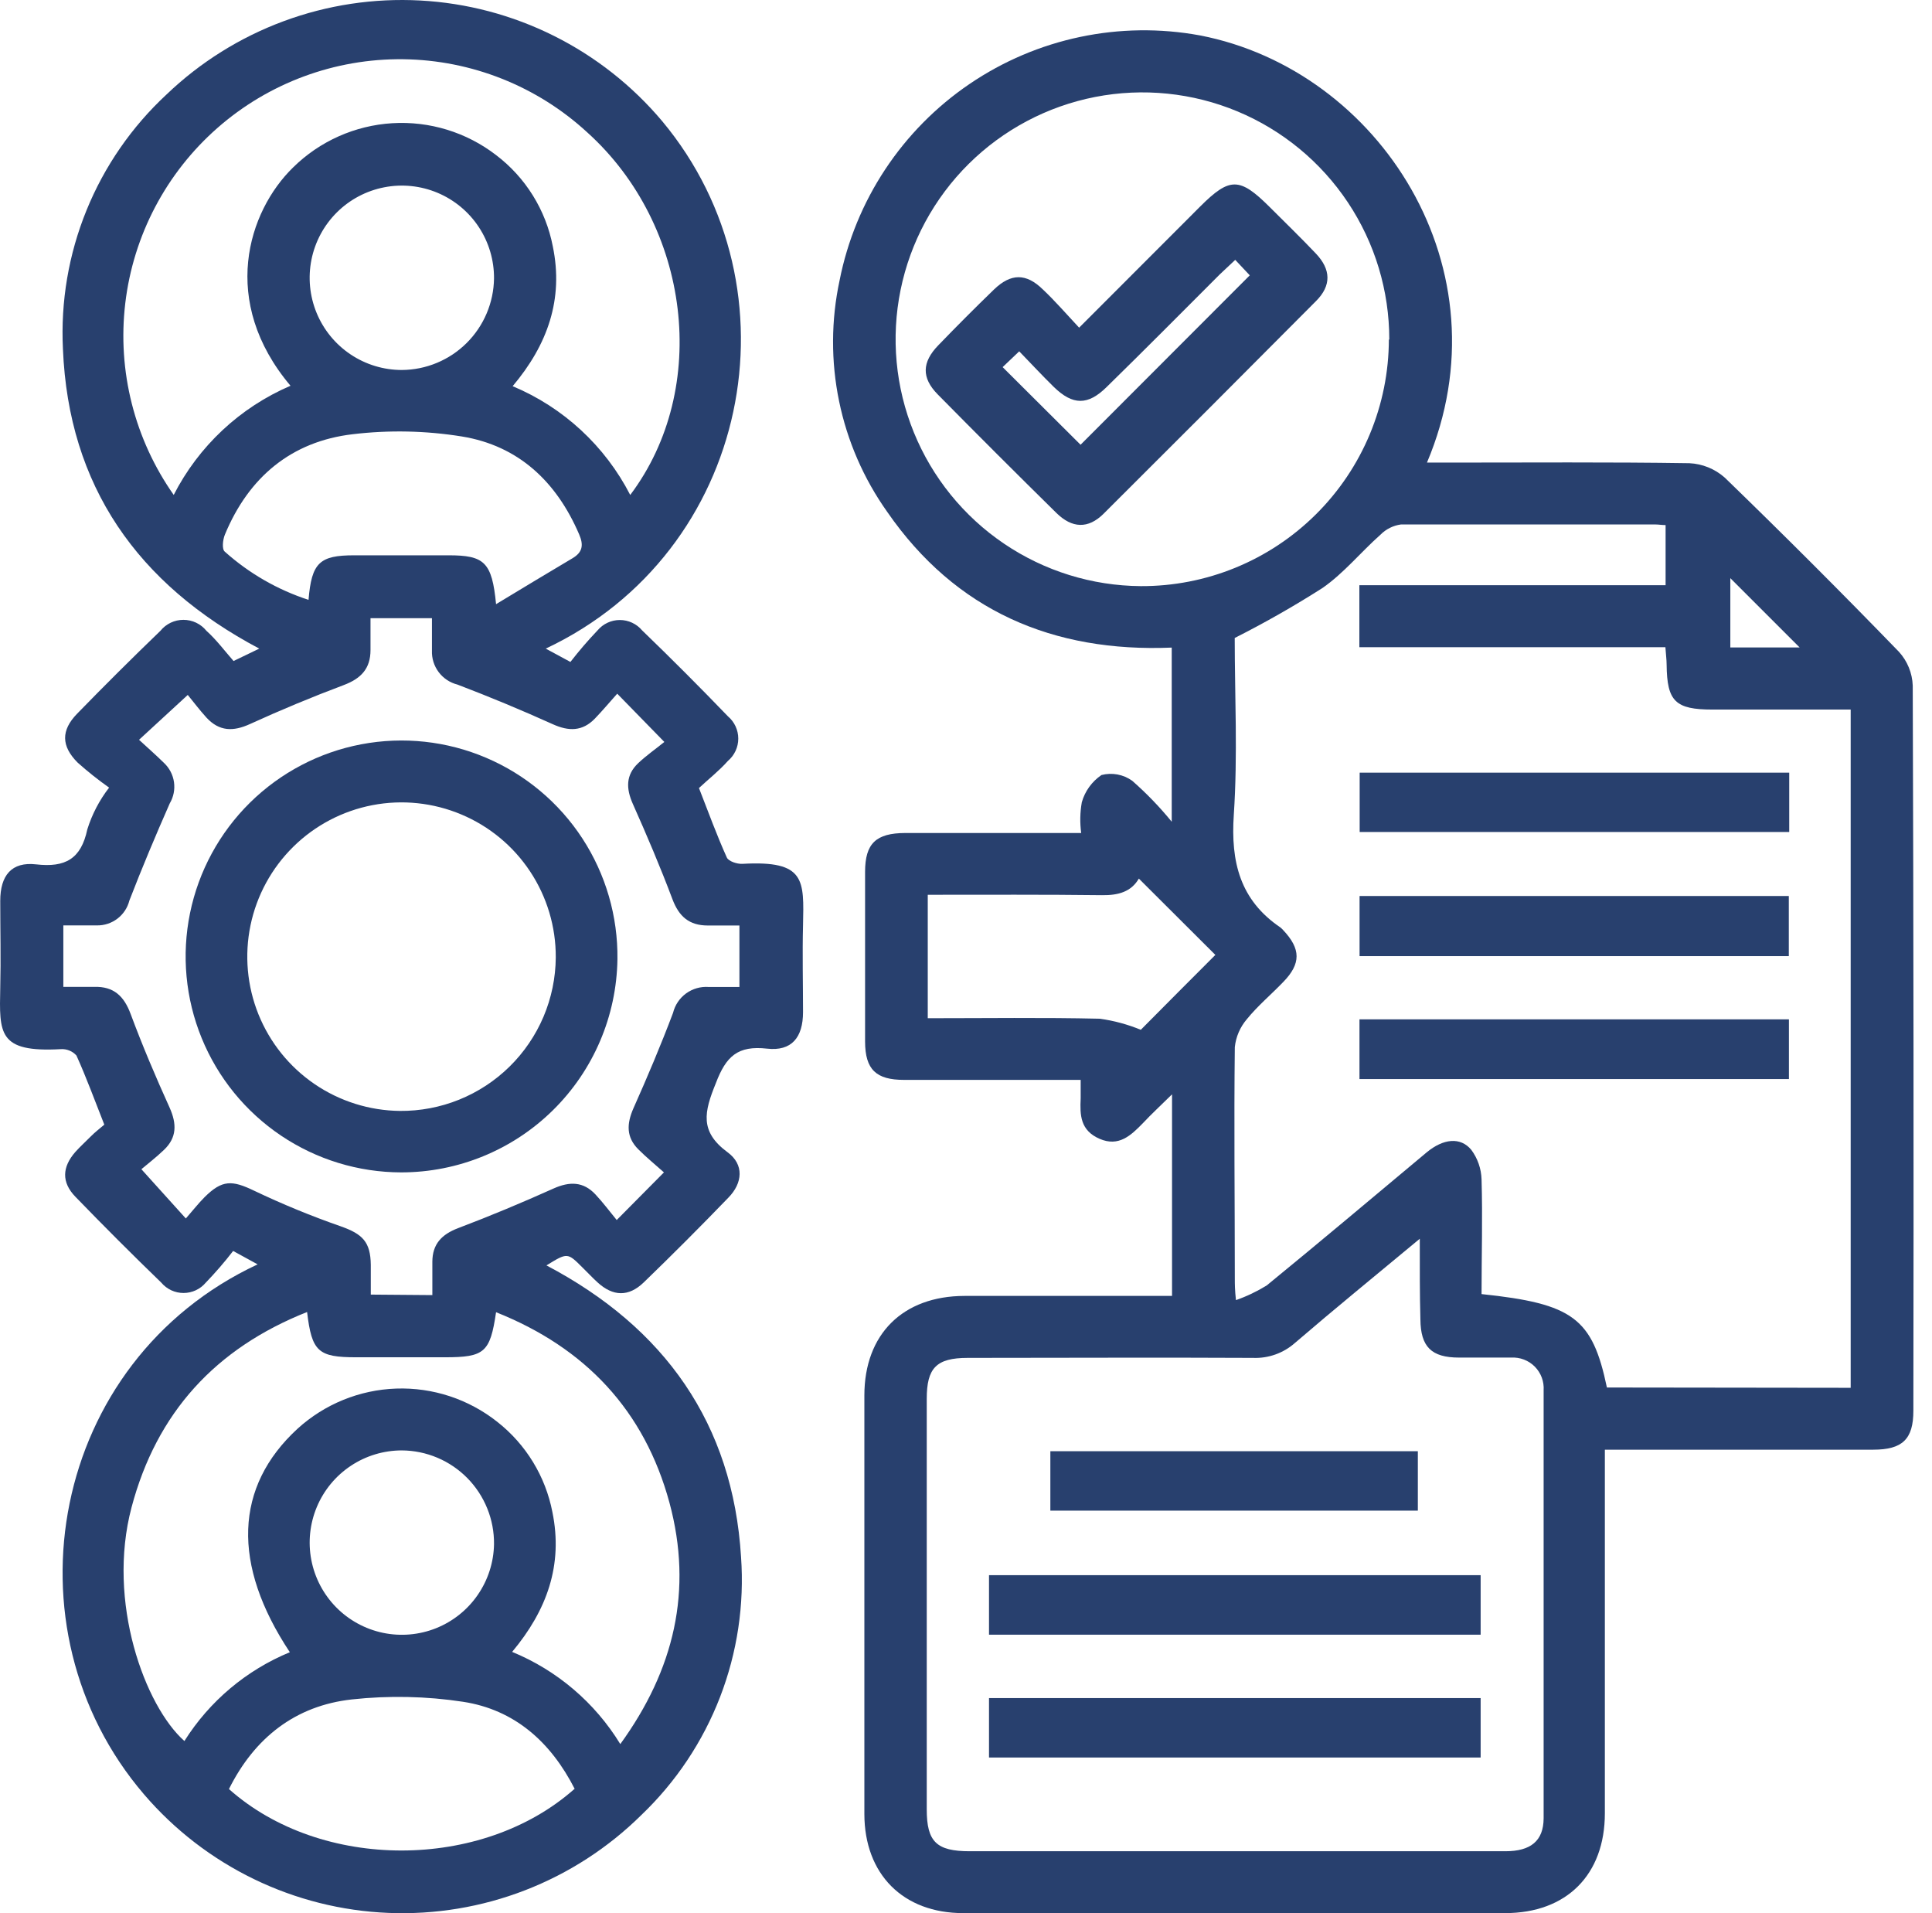
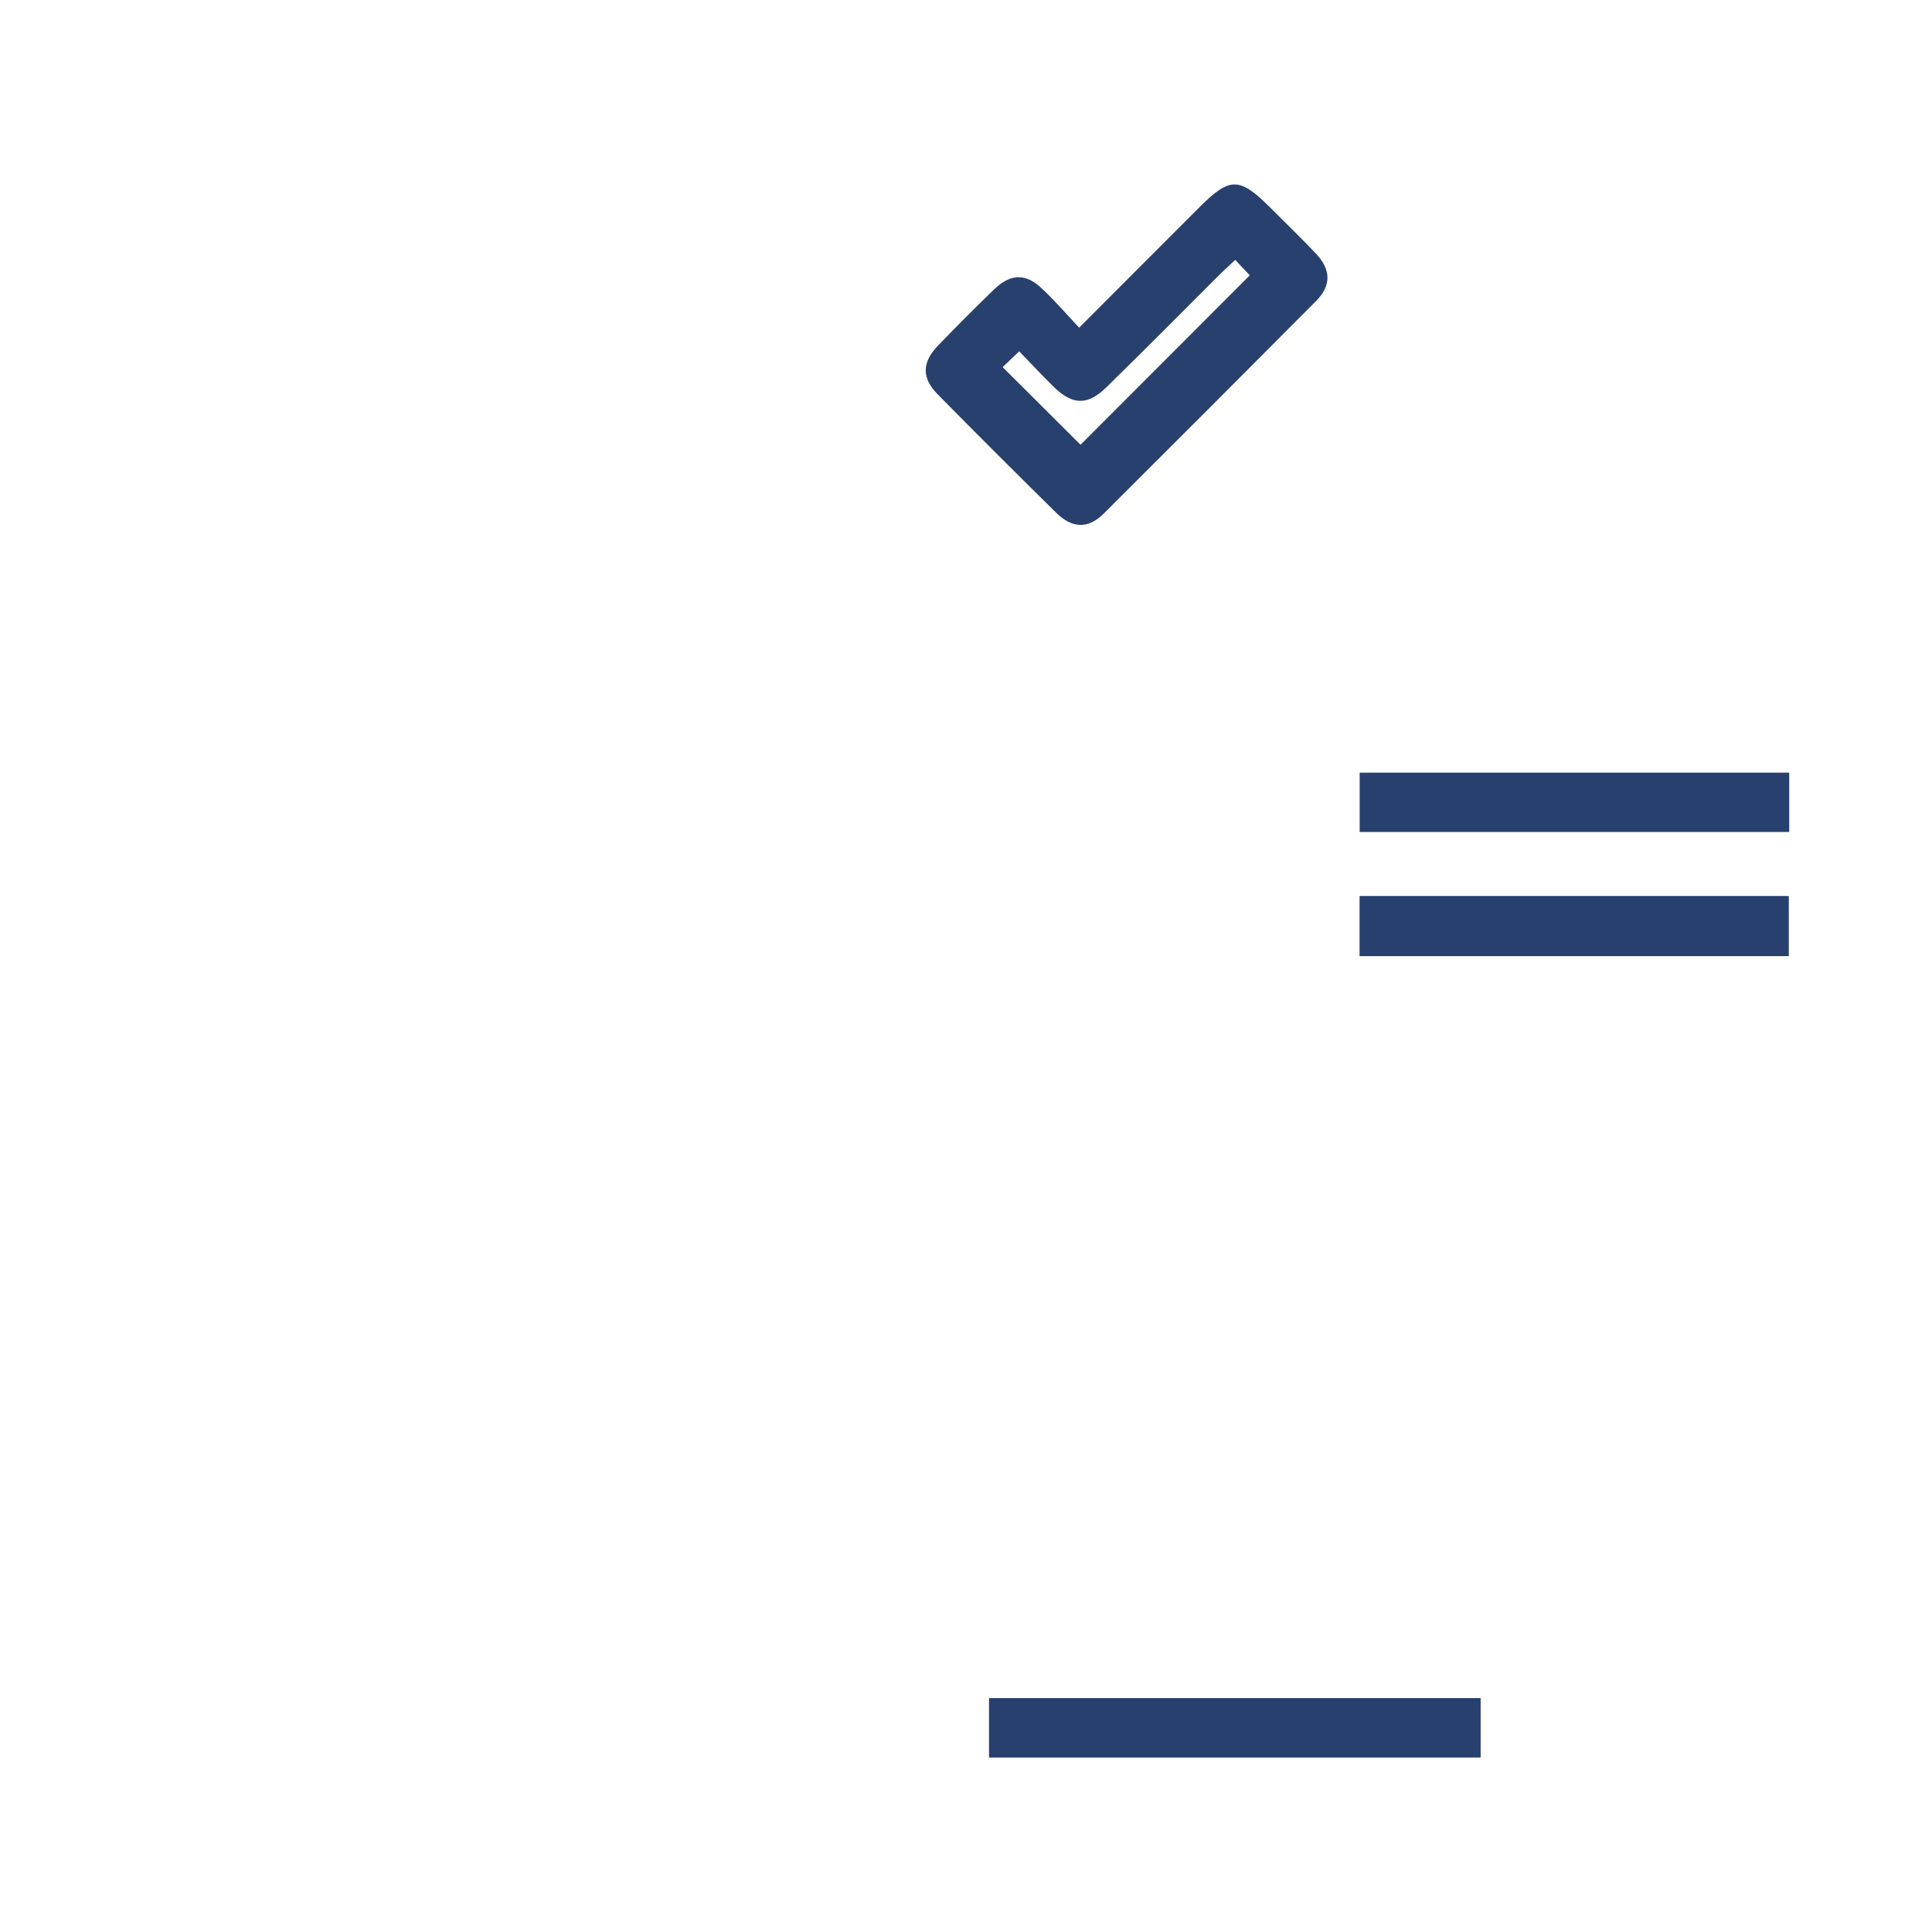
<svg xmlns="http://www.w3.org/2000/svg" width="101" height="100" viewBox="0 0 101 100" fill="none">
  <g id="Group 19985">
-     <path id="Vector" d="M13.468 66.087L12.188 65.386C11.743 65.963 11.265 66.515 10.759 67.04C10.616 67.21 10.438 67.347 10.237 67.441C10.036 67.534 9.816 67.583 9.594 67.583C9.372 67.583 9.153 67.534 8.952 67.441C8.751 67.347 8.572 67.21 8.43 67.04C6.909 65.57 5.412 64.072 3.937 62.548C3.209 61.793 3.247 61.001 3.937 60.213C4.184 59.935 4.473 59.678 4.719 59.426C4.965 59.175 5.222 58.982 5.453 58.784C4.949 57.51 4.516 56.321 3.996 55.17C3.894 55.056 3.767 54.967 3.625 54.91C3.483 54.852 3.33 54.828 3.177 54.838C-0.11 55.02 -0.035 54.013 0.013 51.625C0.05 50.115 0.013 48.6 0.013 47.09C0.013 45.752 0.607 45.034 1.887 45.179C3.413 45.355 4.237 44.895 4.564 43.353C4.811 42.562 5.197 41.823 5.704 41.168C5.132 40.764 4.584 40.328 4.061 39.862C3.193 38.994 3.188 38.175 4.028 37.308C5.456 35.841 6.909 34.395 8.387 32.971C8.532 32.792 8.715 32.648 8.923 32.548C9.131 32.449 9.358 32.398 9.589 32.398C9.819 32.398 10.047 32.449 10.255 32.548C10.463 32.648 10.646 32.792 10.791 32.971C11.326 33.453 11.739 34.015 12.21 34.55L13.554 33.902C7.182 30.529 3.584 25.395 3.29 18.241C3.167 15.762 3.588 13.287 4.524 10.988C5.46 8.689 6.888 6.624 8.708 4.936C10.466 3.254 12.549 1.951 14.83 1.107C17.111 0.262 19.541 -0.105 21.969 0.026C24.398 0.157 26.774 0.785 28.95 1.871C31.127 2.957 33.057 4.477 34.623 6.339C41.947 15.125 39.222 28.864 28.53 33.902L29.82 34.599C30.265 34.025 30.738 33.474 31.239 32.949C31.382 32.779 31.56 32.643 31.761 32.549C31.962 32.455 32.181 32.407 32.404 32.407C32.625 32.407 32.845 32.455 33.046 32.549C33.247 32.643 33.425 32.779 33.568 32.949C35.089 34.416 36.584 35.914 38.055 37.442C38.224 37.585 38.36 37.763 38.453 37.964C38.547 38.166 38.595 38.385 38.595 38.606C38.595 38.828 38.547 39.047 38.453 39.248C38.36 39.449 38.224 39.627 38.055 39.771C37.578 40.306 37.027 40.734 36.54 41.19C37.043 42.48 37.477 43.669 37.996 44.82C38.082 45.018 38.532 45.168 38.815 45.152C42.124 44.964 42.028 46.003 41.98 48.364C41.942 49.874 41.98 51.389 41.98 52.9C41.98 54.233 41.38 54.956 40.1 54.811C38.574 54.64 37.959 55.202 37.423 56.615C36.813 58.114 36.561 59.143 38.039 60.23C38.906 60.867 38.831 61.836 38.071 62.607C36.625 64.106 35.153 65.58 33.654 67.029C32.861 67.795 32.047 67.768 31.239 67.029C30.966 66.783 30.703 66.494 30.452 66.253C29.665 65.466 29.665 65.466 28.567 66.141C34.741 69.391 38.312 74.408 38.74 81.379C38.917 83.872 38.542 86.373 37.642 88.704C36.741 91.036 35.337 93.14 33.531 94.866C31.795 96.582 29.724 97.922 27.448 98.802C25.172 99.683 22.739 100.085 20.3 99.985C17.862 99.885 15.47 99.283 13.274 98.218C11.078 97.153 9.124 95.648 7.535 93.796C0.072 85.095 2.631 71.147 13.468 66.087ZM22.602 67.693V65.959C22.602 65.022 23.095 64.518 23.952 64.192C25.638 63.554 27.298 62.858 28.942 62.12C29.783 61.745 30.5 61.755 31.132 62.435C31.523 62.853 31.865 63.313 32.24 63.769L34.709 61.279C34.259 60.877 33.793 60.497 33.37 60.074C32.738 59.442 32.754 58.752 33.113 57.932C33.846 56.289 34.548 54.629 35.185 52.942C35.285 52.533 35.527 52.172 35.868 51.924C36.21 51.676 36.628 51.557 37.048 51.588C37.584 51.588 38.151 51.588 38.655 51.588V48.375C38.071 48.375 37.536 48.375 37.005 48.375C36.031 48.375 35.496 47.909 35.153 46.999C34.521 45.318 33.814 43.658 33.081 42.014C32.727 41.216 32.711 40.515 33.354 39.899C33.788 39.487 34.285 39.144 34.73 38.78L32.267 36.258C31.865 36.708 31.496 37.147 31.1 37.559C30.452 38.229 29.74 38.234 28.899 37.854C27.261 37.115 25.599 36.424 23.914 35.782C23.522 35.684 23.175 35.453 22.932 35.13C22.689 34.806 22.565 34.408 22.581 34.004C22.581 33.469 22.581 32.885 22.581 32.312H19.369C19.369 32.912 19.369 33.442 19.369 33.977C19.369 34.957 18.865 35.471 17.966 35.809C16.313 36.43 14.682 37.108 13.072 37.843C12.194 38.245 11.466 38.234 10.796 37.511C10.421 37.099 10.084 36.649 9.816 36.323L7.268 38.668C7.739 39.102 8.167 39.476 8.574 39.878C8.857 40.144 9.041 40.498 9.096 40.883C9.15 41.267 9.072 41.659 8.874 41.993C8.135 43.669 7.423 45.361 6.764 47.069C6.669 47.445 6.45 47.778 6.142 48.014C5.834 48.25 5.455 48.376 5.067 48.37C4.478 48.37 3.884 48.37 3.311 48.37V51.582C3.895 51.582 4.382 51.582 4.917 51.582C5.945 51.55 6.486 52.064 6.834 53.012C7.45 54.666 8.141 56.294 8.869 57.9C9.244 58.741 9.249 59.459 8.574 60.101C8.162 60.497 7.707 60.845 7.391 61.113L9.715 63.688C10.073 63.281 10.363 62.907 10.694 62.575C11.616 61.659 12.13 61.681 13.286 62.237C14.762 62.941 16.276 63.563 17.821 64.101C18.951 64.502 19.369 64.909 19.384 66.109C19.384 66.644 19.384 67.153 19.384 67.667L22.602 67.693ZM15.155 86.364C12.103 81.764 12.263 77.706 15.551 74.681C16.967 73.39 18.796 72.645 20.711 72.579C22.626 72.513 24.501 73.131 26.002 74.322C27.496 75.496 28.517 77.169 28.878 79.034C29.445 81.802 28.589 84.174 26.773 86.342C29.122 87.307 31.103 88.995 32.428 91.161C35.244 87.279 36.234 83.13 34.998 78.546C33.691 73.728 30.602 70.445 25.933 68.588C25.622 70.692 25.333 70.943 23.256 70.943H18.624C16.632 70.943 16.3 70.649 16.054 68.577C11.262 70.478 8.189 73.84 6.877 78.787C5.565 83.735 7.584 89.18 9.64 91.001C10.952 88.918 12.879 87.296 15.155 86.358V86.364ZM9.072 25.887C10.379 23.323 12.542 21.298 15.187 20.163C11.471 15.762 12.954 11.061 15.321 8.753C16.712 7.381 18.554 6.559 20.505 6.44C22.456 6.321 24.384 6.912 25.933 8.105C27.476 9.276 28.532 10.975 28.899 12.876C29.472 15.639 28.626 18.022 26.8 20.185C29.455 21.297 31.631 23.311 32.947 25.871C37.145 20.292 36.101 11.789 30.703 6.922C28.079 4.503 24.651 3.14 21.082 3.096C17.512 3.053 14.053 4.331 11.369 6.686C8.686 9.041 6.969 12.305 6.549 15.85C6.129 19.395 7.035 22.97 9.094 25.887H9.072ZM25.933 31.579C27.362 30.717 28.642 29.94 29.927 29.18C30.463 28.864 30.516 28.484 30.275 27.927C29.092 25.175 27.105 23.296 24.145 22.814C22.258 22.51 20.339 22.47 18.442 22.696C15.23 23.071 12.997 24.945 11.755 27.948C11.648 28.211 11.589 28.709 11.755 28.837C13.022 29.971 14.512 30.828 16.129 31.354C16.29 29.41 16.707 29.025 18.517 29.025H23.448C25.322 29.025 25.719 29.378 25.933 31.579ZM30.045 93.506C28.787 91.038 26.891 89.362 24.209 88.95C22.284 88.657 20.329 88.616 18.394 88.827C15.433 89.153 13.302 90.84 11.969 93.512C16.782 97.795 25.194 97.795 30.029 93.506H30.045ZM25.826 14.552C25.832 13.598 25.555 12.663 25.029 11.866C24.504 11.069 23.753 10.447 22.873 10.077C21.993 9.708 21.023 9.607 20.087 9.79C19.15 9.972 18.288 10.428 17.611 11.101C16.934 11.774 16.472 12.632 16.283 13.568C16.095 14.504 16.188 15.474 16.552 16.357C16.916 17.239 17.533 17.993 18.326 18.524C19.119 19.055 20.052 19.339 21.007 19.339C22.277 19.331 23.493 18.825 24.394 17.93C25.295 17.035 25.809 15.822 25.826 14.552ZM21.007 75.811C20.058 75.811 19.129 76.091 18.339 76.617C17.548 77.143 16.931 77.89 16.564 78.766C16.197 79.641 16.096 80.606 16.275 81.538C16.454 82.471 16.905 83.329 17.57 84.007C18.236 84.684 19.086 85.149 20.015 85.345C20.944 85.54 21.91 85.457 22.792 85.106C23.674 84.754 24.433 84.15 24.972 83.368C25.512 82.587 25.809 81.664 25.826 80.715C25.833 80.076 25.714 79.442 25.475 78.85C25.236 78.257 24.883 77.717 24.435 77.261C23.988 76.806 23.454 76.443 22.866 76.194C22.277 75.945 21.646 75.815 21.007 75.811Z" fill="#28406E" />
-     <path id="Vector_2" d="M83.898 75.805V77.031C83.898 82.946 83.898 88.861 83.898 94.775C83.898 97.988 81.901 99.996 78.678 99.996H50.354C47.211 99.996 45.192 97.966 45.187 94.818C45.187 87.526 45.187 80.233 45.187 72.941C45.187 69.728 47.206 67.742 50.423 67.736H61.271V57.199C60.704 57.761 60.2 58.221 59.751 58.703C59.124 59.346 58.487 59.962 57.48 59.523C56.474 59.084 56.452 58.286 56.495 57.408C56.495 57.14 56.495 56.872 56.495 56.444H55.424C52.704 56.444 49.984 56.444 47.259 56.444C45.803 56.444 45.23 55.908 45.224 54.447C45.224 51.491 45.224 48.534 45.224 45.575C45.224 44.086 45.792 43.545 47.323 43.54H56.522C56.45 43.006 56.46 42.464 56.554 41.934C56.718 41.353 57.083 40.849 57.582 40.51C57.855 40.439 58.141 40.43 58.419 40.481C58.696 40.533 58.959 40.645 59.188 40.809C59.936 41.464 60.627 42.181 61.255 42.951V33.849C55.066 34.106 49.963 31.937 46.381 26.754C45.15 25.021 44.293 23.051 43.865 20.968C43.436 18.886 43.445 16.738 43.891 14.659C44.718 10.475 47.159 6.785 50.687 4.388C54.214 1.991 58.544 1.079 62.738 1.852C72.114 3.667 78.871 14.07 74.598 24.179H75.712C79.915 24.179 84.113 24.147 88.316 24.211C89.001 24.243 89.655 24.51 90.168 24.966C93.256 27.957 96.29 30.991 99.271 34.068C99.713 34.553 99.969 35.179 99.993 35.835C100.036 48.471 100.047 61.106 100.026 73.738C100.026 75.227 99.453 75.773 97.927 75.773H83.898V75.805ZM96.749 72.539V37.088H89.526C87.582 37.088 87.148 36.66 87.127 34.748C87.127 34.465 87.084 34.181 87.063 33.827H71.064V30.588H87.073V27.445C86.865 27.445 86.704 27.413 86.538 27.413C82.105 27.413 77.671 27.413 73.238 27.413C72.832 27.468 72.455 27.656 72.167 27.948C71.139 28.859 70.256 29.956 69.137 30.733C67.652 31.68 66.12 32.552 64.548 33.346C64.548 36.344 64.709 39.476 64.5 42.587C64.334 45.055 64.826 47.047 66.936 48.477C66.988 48.519 67.037 48.566 67.081 48.616C68.007 49.596 68.023 50.367 67.081 51.331C66.454 51.984 65.747 52.573 65.18 53.274C64.829 53.685 64.61 54.193 64.553 54.73C64.505 58.762 64.553 62.789 64.553 66.82C64.553 67.115 64.553 67.404 64.612 67.956C65.174 67.759 65.712 67.502 66.219 67.19C69.024 64.898 71.798 62.559 74.587 60.229C75.455 59.512 76.349 59.416 76.916 60.101C77.248 60.548 77.435 61.086 77.452 61.643C77.511 63.645 77.452 65.648 77.452 67.64C82.239 68.143 83.245 68.898 84.005 72.523L96.749 72.539ZM74.234 64.738C71.915 66.665 69.784 68.4 67.696 70.194C67.093 70.728 66.306 71.008 65.501 70.975C60.532 70.949 55.563 70.975 50.589 70.975C48.94 70.975 48.448 71.511 48.448 73.117C48.448 80.256 48.448 87.409 48.448 94.577C48.448 96.264 48.956 96.762 50.691 96.762H78.699C80.017 96.762 80.691 96.226 80.697 95.038C80.697 87.584 80.697 80.129 80.697 72.673C80.712 72.445 80.679 72.217 80.6 72.003C80.52 71.789 80.396 71.594 80.235 71.432C80.075 71.27 79.881 71.144 79.668 71.063C79.455 70.981 79.227 70.946 78.999 70.959C78.094 70.959 77.184 70.959 76.279 70.959C74.828 70.959 74.266 70.397 74.255 68.957C74.218 67.624 74.223 66.269 74.223 64.738H74.234ZM72.628 17.748C72.631 15.2 71.879 12.707 70.467 10.585C69.055 8.463 67.046 6.806 64.694 5.824C62.342 4.843 59.751 4.58 57.25 5.068C54.748 5.557 52.447 6.776 50.637 8.571C48.828 10.366 47.59 12.656 47.08 15.154C46.571 17.651 46.812 20.244 47.775 22.604C48.737 24.964 50.377 26.987 52.487 28.416C54.597 29.846 57.084 30.618 59.633 30.636C61.331 30.644 63.015 30.317 64.587 29.673C66.159 29.029 67.588 28.081 68.793 26.884C69.999 25.687 70.956 24.264 71.61 22.696C72.264 21.128 72.603 19.447 72.606 17.748H72.628ZM48.501 46.769V53.221C51.542 53.221 54.525 53.178 57.496 53.247C58.232 53.349 58.951 53.544 59.638 53.826C60.875 52.578 62.256 51.191 63.536 49.912L59.536 45.923C59.135 46.613 58.466 46.801 57.609 46.79C54.594 46.753 51.58 46.769 48.48 46.769H48.501ZM94.082 33.843L90.457 30.219V33.843H94.082Z" fill="#28406E" />
-     <path id="Vector_3" d="M20.969 61.279C18.732 61.275 16.546 60.605 14.69 59.356C12.834 58.107 11.39 56.334 10.544 54.263C9.697 52.191 9.485 49.915 9.935 47.723C10.385 45.532 11.476 43.523 13.07 41.952C14.664 40.382 16.688 39.321 18.887 38.903C21.085 38.486 23.358 38.731 25.416 39.609C27.474 40.486 29.226 41.955 30.448 43.829C31.669 45.704 32.306 47.899 32.278 50.137C32.235 53.107 31.025 55.942 28.909 58.027C26.793 60.112 23.94 61.281 20.969 61.279ZM29.054 50.035C29.061 48.443 28.595 46.884 27.717 45.556C26.839 44.228 25.587 43.189 24.119 42.572C22.652 41.954 21.034 41.784 19.471 42.084C17.907 42.385 16.467 43.141 15.333 44.258C14.198 45.376 13.42 46.804 13.096 48.363C12.772 49.922 12.917 51.542 13.512 53.019C14.108 54.495 15.127 55.763 16.442 56.661C17.756 57.559 19.308 58.048 20.9 58.066C21.962 58.076 23.015 57.877 24 57.479C24.985 57.081 25.881 56.494 26.639 55.749C27.396 55.005 27.999 54.118 28.414 53.141C28.828 52.163 29.046 51.113 29.054 50.051V50.035Z" fill="#28406E" />
    <path id="Vector_4" d="M93.536 40.386V43.487H71.08V40.386H93.536Z" fill="#28406E" />
    <path id="Vector_5" d="M93.514 49.976H71.075V46.833H93.514V49.976Z" fill="#28406E" />
-     <path id="Vector_6" d="M93.52 56.401H71.07V53.28H93.52V56.401Z" fill="#28406E" />
-     <path id="Vector_7" d="M77.404 82.332V85.443H51.703V82.332H77.404Z" fill="#28406E" />
    <path id="Vector_8" d="M77.404 88.757V91.863H51.703V88.757H77.404Z" fill="#28406E" />
-     <path id="Vector_9" d="M54.91 78.959V75.853H74.121V78.959H54.91Z" fill="#28406E" />
+     <path id="Vector_9" d="M54.91 78.959H74.121V78.959H54.91Z" fill="#28406E" />
    <path id="Vector_10" d="M56.414 17.127L62.743 10.793C64.291 9.251 64.805 9.256 66.379 10.825C67.187 11.634 68.012 12.431 68.794 13.256C69.575 14.081 69.618 14.921 68.794 15.741C65.114 19.442 61.414 23.145 57.694 26.851C56.886 27.654 56.045 27.622 55.215 26.802C53.134 24.753 51.067 22.689 49.015 20.608C48.169 19.745 48.196 18.932 49.047 18.053C50 17.065 50.973 16.09 51.965 15.13C52.849 14.279 53.646 14.273 54.519 15.13C55.146 15.719 55.718 16.383 56.414 17.127ZM64.575 13.583C64.253 13.883 64.007 14.118 63.777 14.332C61.806 16.303 59.841 18.284 57.86 20.222C56.87 21.202 56.083 21.191 55.087 20.222C54.492 19.638 53.925 19.028 53.282 18.364L52.415 19.189L56.489 23.247L65.335 14.391L64.575 13.583Z" fill="#28406E" />
  </g>
</svg>